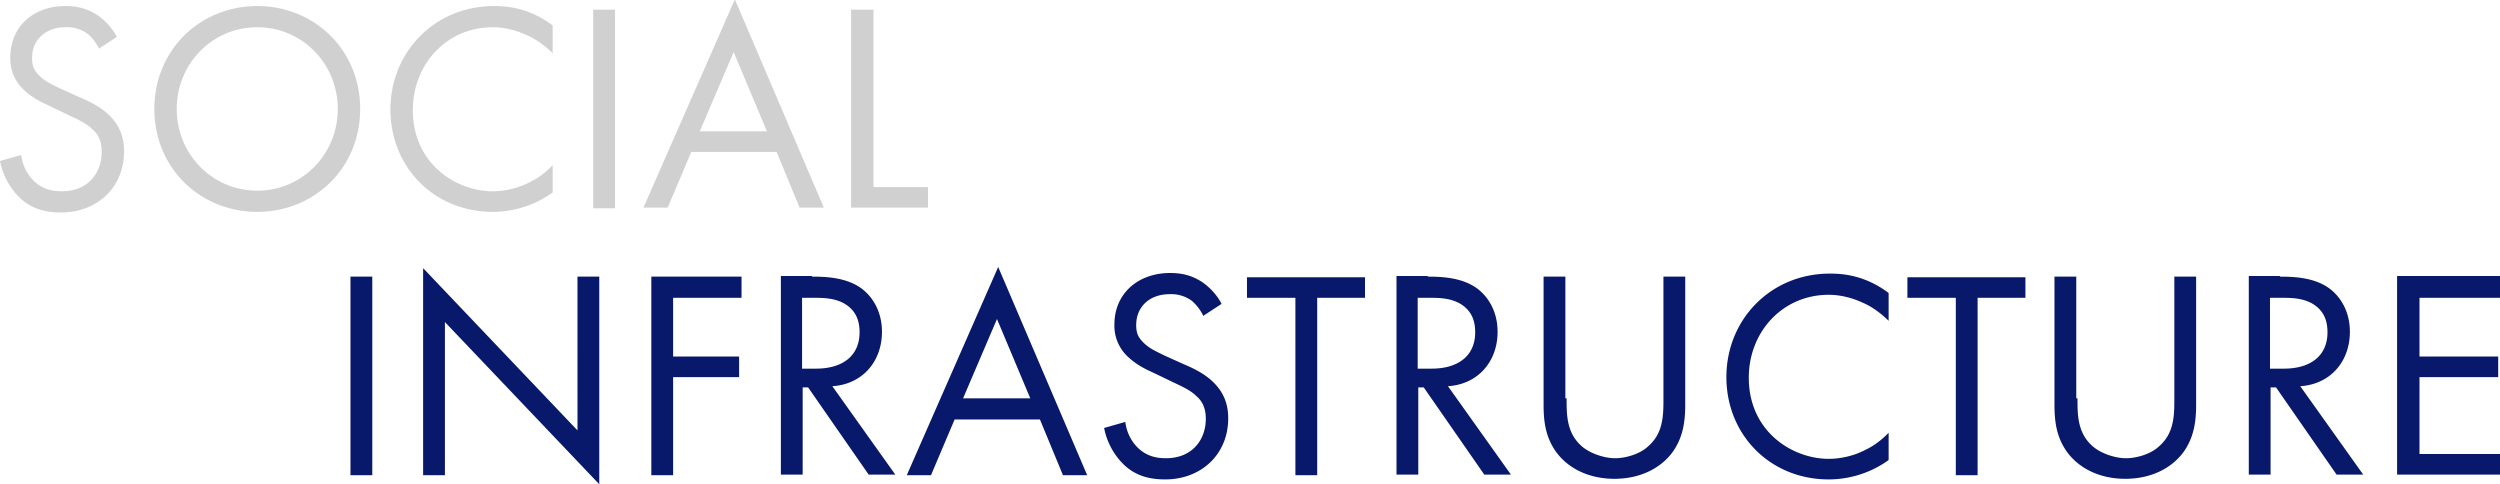
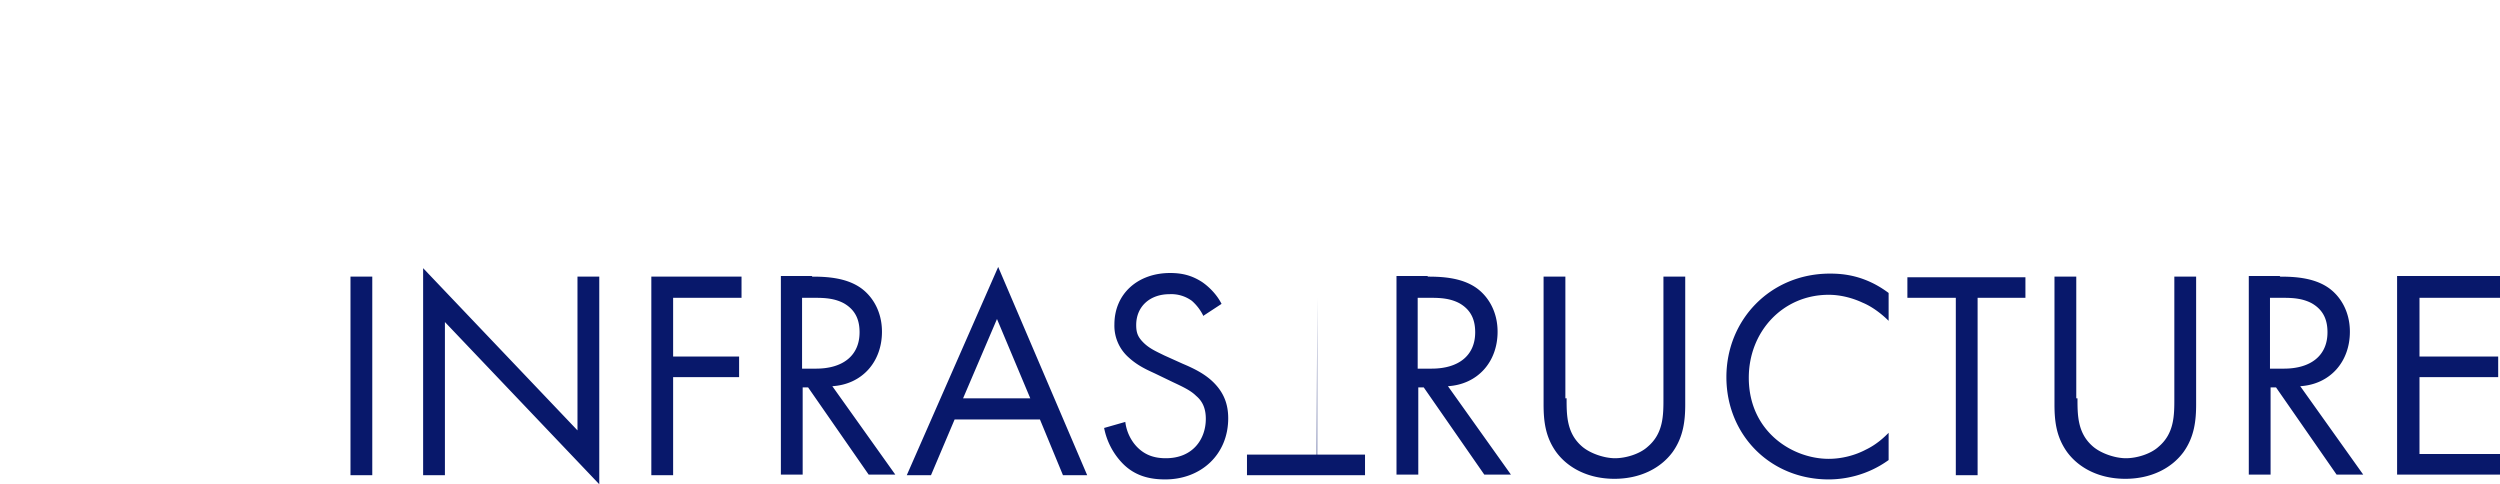
<svg xmlns="http://www.w3.org/2000/svg" data-name="レイヤー 2" viewBox="0 0 41.3 8">
  <g data-name="レイヤー 10">
-     <path d="M6.15 4.57v3.28h-.36V4.57h.36zm.84 3.28V4.43l2.55 2.68V4.57h.36V8L7.35 5.32v2.53h-.36zm5.26-2.93h-1.13v.97h1.09v.34h-1.09v1.62h-.36V4.57h1.49v.34zm1.16-.35c.22 0 .55.01.8.18.19.13.36.38.36.73 0 .5-.33.87-.82.9l1.04 1.46h-.44l-1-1.44h-.09v1.44h-.36V4.56h.52zm-.16 1.52h.23c.45 0 .72-.22.72-.6 0-.18-.05-.36-.26-.48-.15-.08-.31-.09-.47-.09h-.22v1.17zm3.91.84h-1.39l-.39.92h-.4l1.51-3.44 1.47 3.44h-.4l-.38-.92zm-.14-.35l-.55-1.31-.56 1.31h1.11zm2.86-1.36a.79.79 0 00-.19-.25.575.575 0 00-.37-.11c-.32 0-.55.2-.55.51 0 .13.03.2.12.29.1.1.22.15.34.21l.31.14c.19.08.37.17.51.31.17.17.24.36.24.59 0 .6-.45 1.01-1.04 1.01-.22 0-.49-.04-.71-.27a1.16 1.16 0 01-.3-.58l.35-.1c.02.17.1.32.2.42.14.14.3.18.47.18.45 0 .66-.32.66-.65 0-.15-.04-.28-.16-.38-.09-.09-.22-.15-.39-.23l-.29-.14c-.13-.06-.29-.13-.44-.27a.698.698 0 01-.23-.54c0-.51.39-.85.92-.85.2 0 .36.04.53.15.13.09.25.22.32.36l-.29.19zm1.88-.3v2.93h-.36V4.92h-.8v-.34h1.95v.34h-.8zm1.82-.35c.22 0 .55.01.8.18.19.13.36.38.36.73 0 .5-.33.87-.82.9l1.04 1.46h-.44l-1-1.44h-.09v1.44h-.36V4.56h.52zm-.16 1.52h.23c.45 0 .72-.22.72-.6 0-.18-.05-.36-.26-.48-.15-.08-.31-.09-.47-.09h-.22v1.17zm2.46.49c0 .28 0 .58.26.8.13.11.36.19.54.19s.41-.07.54-.19c.26-.22.26-.52.26-.8V4.57h.36v2.11c0 .27-.03.54-.21.79-.2.27-.54.44-.96.44s-.76-.17-.96-.44c-.18-.25-.21-.51-.21-.79V4.57h.36v2.01zM31.2 5.3c-.1-.1-.26-.23-.43-.3-.17-.08-.37-.13-.56-.13-.76 0-1.32.61-1.32 1.37 0 .89.72 1.34 1.32 1.34.22 0 .44-.06.61-.15.19-.09.32-.22.38-.28v.45c-.36.26-.74.32-.99.32-.97 0-1.69-.74-1.69-1.69s.73-1.71 1.71-1.71c.2 0 .57.02.97.32v.45zm1.47-.38v2.93h-.36V4.92h-.8v-.34h1.95v.34h-.8zm1.65 1.66c0 .28 0 .58.26.8.13.11.36.19.54.19s.41-.07.54-.19c.26-.22.26-.52.26-.8V4.57h.36v2.11c0 .27-.03.54-.21.79-.2.27-.54.44-.96.44s-.76-.17-.96-.44c-.18-.25-.21-.51-.21-.79V4.57h.36v2.01zm3.34-2.01c.22 0 .55.01.8.18.19.13.36.38.36.73 0 .5-.33.87-.82.9l1.04 1.46h-.44l-1-1.44h-.09v1.44h-.36V4.56h.52zm-.16 1.52h.23c.45 0 .72-.22.72-.6 0-.18-.05-.36-.26-.48-.15-.08-.31-.09-.47-.09h-.22v1.17zm3.8-1.17h-1.33v.97h1.3v.34h-1.3V7.5h1.33v.34h-1.7V4.56h1.7v.34z" fill="#08186b" />
-     <path d="M1.64.81a.79.79 0 00-.19-.25.575.575 0 00-.37-.11C.76.45.53.65.53.96c0 .13.03.2.12.29.1.1.22.15.34.21l.31.14c.19.08.37.17.51.31.17.17.24.36.24.59 0 .6-.45 1.01-1.04 1.01-.22 0-.49-.04-.71-.27a1.16 1.16 0 01-.3-.58l.35-.1c.02.17.1.32.2.42.14.14.3.18.47.18.45 0 .66-.32.66-.65 0-.15-.04-.28-.16-.38-.09-.09-.22-.15-.39-.23l-.29-.14C.71 1.7.55 1.63.4 1.49A.698.698 0 01.17.95C.17.44.55.1 1.08.1c.2 0 .36.04.53.15.13.09.25.22.32.36L1.64.8zm.91.99c0-.98.76-1.7 1.7-1.7s1.7.72 1.7 1.7-.76 1.7-1.7 1.7-1.7-.72-1.7-1.7zm.37 0c0 .75.59 1.35 1.33 1.35s1.33-.6 1.33-1.35S4.99.45 4.25.45s-1.33.6-1.33 1.35zM9.13.88c-.1-.1-.26-.23-.43-.3C8.53.5 8.33.45 8.14.45c-.76 0-1.32.61-1.32 1.37 0 .89.72 1.34 1.32 1.34.22 0 .44-.06.61-.15.19-.09.32-.22.38-.28v.45c-.36.26-.74.32-.99.32-.97 0-1.69-.74-1.69-1.69S7.18.1 8.16.1c.2 0 .57.02.97.32v.45zm1.03-.72v3.28H9.8V.16h.36zm2.65 2.35h-1.39l-.39.92h-.4l1.51-3.44 1.47 3.44h-.4l-.38-.92zm-.14-.34L12.12.86l-.56 1.31h1.11zM14.43.16v2.93h.9v.34h-1.27V.16h.36z" fill="#d0d0d1" />
+     <path d="M6.15 4.57v3.28h-.36V4.57h.36zm.84 3.28V4.43l2.55 2.68V4.57h.36V8L7.35 5.32v2.53h-.36zm5.26-2.93h-1.13v.97h1.09v.34h-1.09v1.62h-.36V4.57h1.49v.34zm1.16-.35c.22 0 .55.01.8.18.19.13.36.38.36.73 0 .5-.33.87-.82.9l1.04 1.46h-.44l-1-1.44h-.09v1.44h-.36V4.56h.52zm-.16 1.52h.23c.45 0 .72-.22.72-.6 0-.18-.05-.36-.26-.48-.15-.08-.31-.09-.47-.09h-.22v1.17zm3.91.84h-1.39l-.39.92h-.4l1.51-3.44 1.47 3.44h-.4l-.38-.92zm-.14-.35l-.55-1.31-.56 1.31h1.11zm2.86-1.36a.79.79 0 00-.19-.25.575.575 0 00-.37-.11c-.32 0-.55.2-.55.51 0 .13.03.2.12.29.1.1.22.15.34.21l.31.14c.19.08.37.17.51.31.17.17.24.36.24.59 0 .6-.45 1.01-1.04 1.01-.22 0-.49-.04-.71-.27a1.16 1.16 0 01-.3-.58l.35-.1c.02.17.1.32.2.42.14.14.3.18.47.18.45 0 .66-.32.66-.65 0-.15-.04-.28-.16-.38-.09-.09-.22-.15-.39-.23l-.29-.14c-.13-.06-.29-.13-.44-.27a.698.698 0 01-.23-.54c0-.51.39-.85.92-.85.2 0 .36.04.53.15.13.09.25.22.32.36l-.29.19zm1.88-.3v2.93h-.36h-.8v-.34h1.95v.34h-.8zm1.82-.35c.22 0 .55.01.8.18.19.13.36.38.36.73 0 .5-.33.87-.82.9l1.04 1.46h-.44l-1-1.44h-.09v1.44h-.36V4.56h.52zm-.16 1.52h.23c.45 0 .72-.22.72-.6 0-.18-.05-.36-.26-.48-.15-.08-.31-.09-.47-.09h-.22v1.17zm2.46.49c0 .28 0 .58.26.8.13.11.36.19.54.19s.41-.07.54-.19c.26-.22.26-.52.26-.8V4.57h.36v2.11c0 .27-.03.54-.21.79-.2.27-.54.44-.96.44s-.76-.17-.96-.44c-.18-.25-.21-.51-.21-.79V4.57h.36v2.01zM31.2 5.3c-.1-.1-.26-.23-.43-.3-.17-.08-.37-.13-.56-.13-.76 0-1.32.61-1.32 1.37 0 .89.72 1.34 1.32 1.34.22 0 .44-.06.61-.15.19-.09.32-.22.38-.28v.45c-.36.26-.74.32-.99.32-.97 0-1.69-.74-1.69-1.69s.73-1.71 1.71-1.71c.2 0 .57.02.97.32v.45zm1.47-.38v2.93h-.36V4.92h-.8v-.34h1.95v.34h-.8zm1.65 1.66c0 .28 0 .58.26.8.13.11.36.19.54.19s.41-.07.54-.19c.26-.22.26-.52.26-.8V4.57h.36v2.11c0 .27-.03.54-.21.79-.2.27-.54.44-.96.44s-.76-.17-.96-.44c-.18-.25-.21-.51-.21-.79V4.57h.36v2.01zm3.34-2.01c.22 0 .55.01.8.18.19.13.36.38.36.73 0 .5-.33.87-.82.9l1.04 1.46h-.44l-1-1.44h-.09v1.44h-.36V4.56h.52zm-.16 1.52h.23c.45 0 .72-.22.72-.6 0-.18-.05-.36-.26-.48-.15-.08-.31-.09-.47-.09h-.22v1.17zm3.8-1.17h-1.33v.97h1.3v.34h-1.3V7.5h1.33v.34h-1.7V4.56h1.7v.34z" fill="#08186b" />
  </g>
</svg>